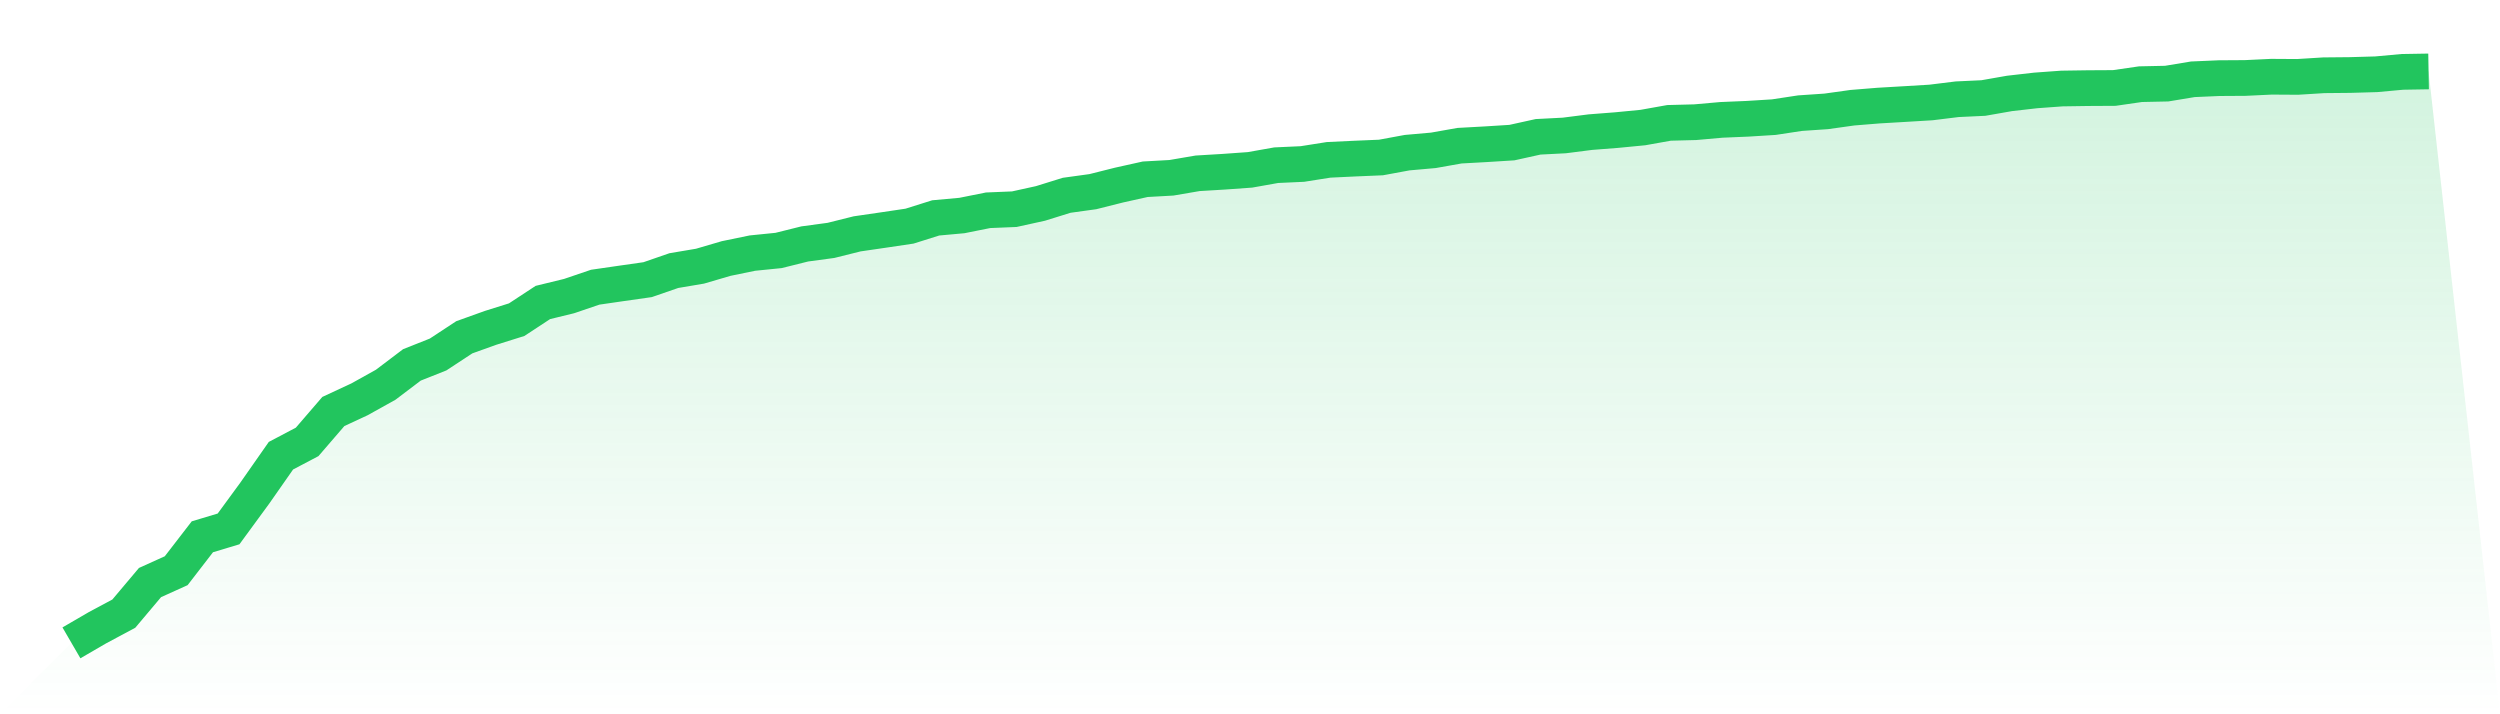
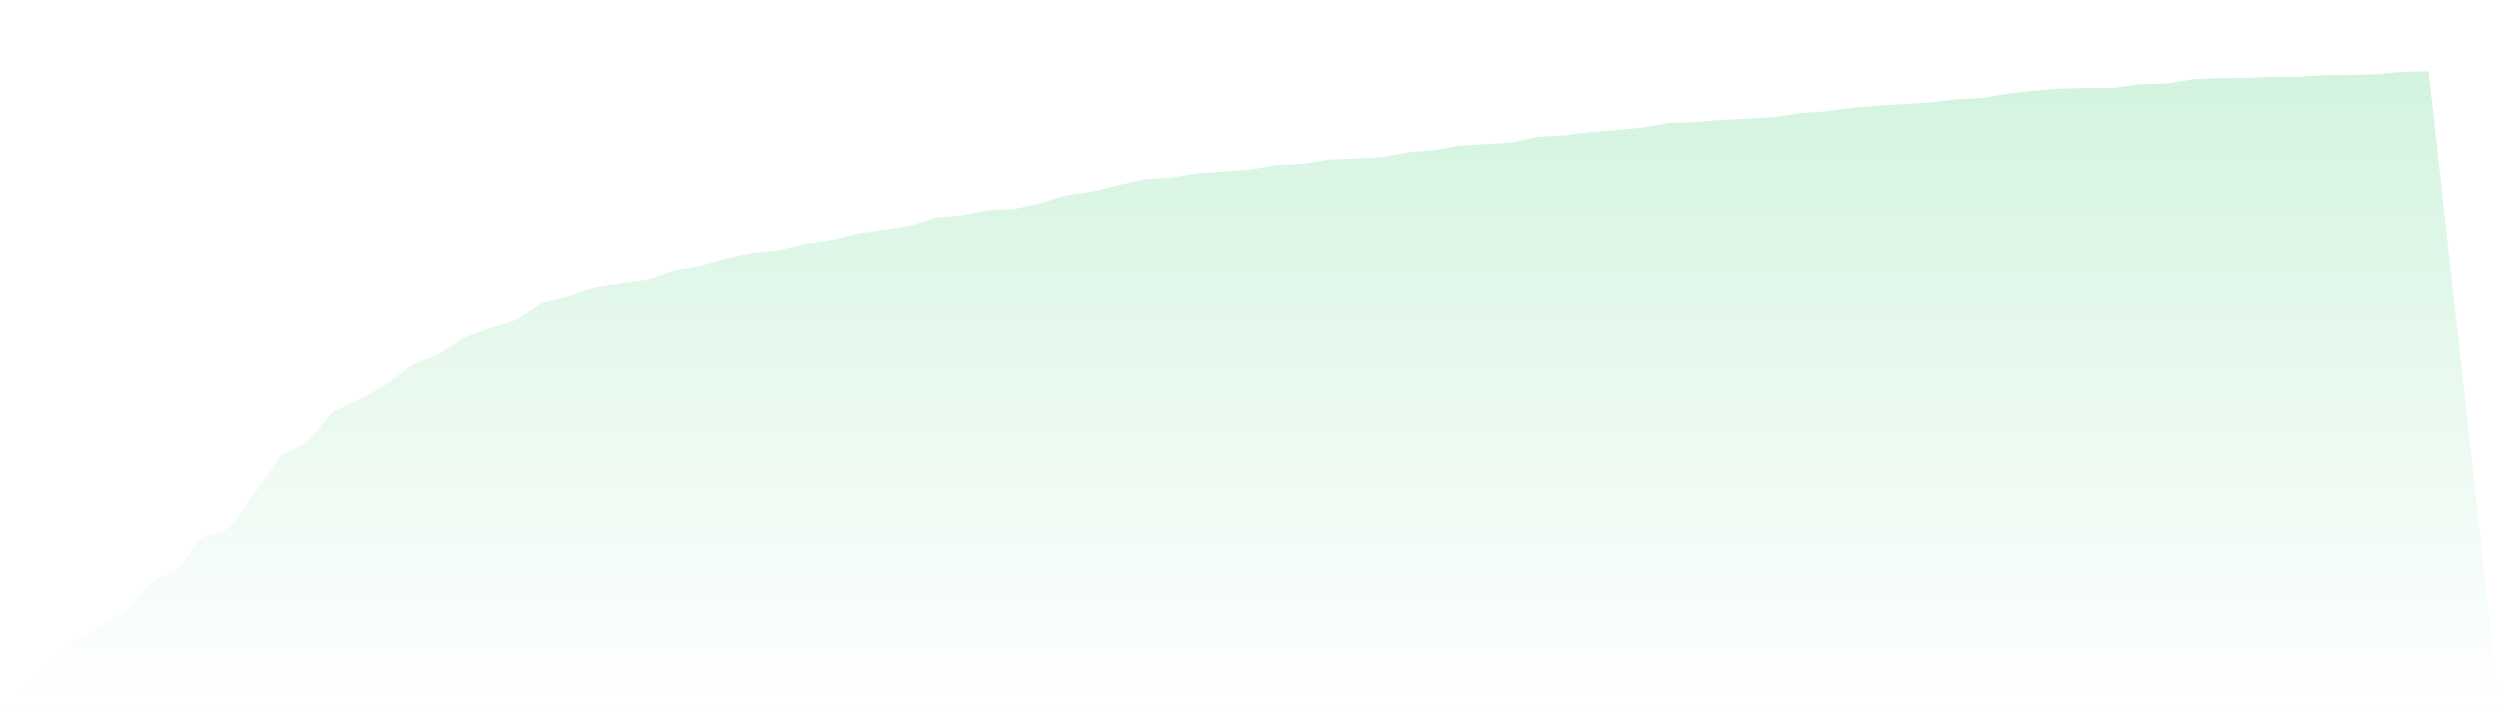
<svg xmlns="http://www.w3.org/2000/svg" viewBox="0 0 140 40">
  <defs>
    <linearGradient id="gradient" x1="0" x2="0" y1="0" y2="1">
      <stop offset="0%" stop-color="#22c55e" stop-opacity="0.2" />
      <stop offset="100%" stop-color="#22c55e" stop-opacity="0" />
    </linearGradient>
  </defs>
  <path d="M4,36 L4,36 L5.467,35.148 L6.933,34.364 L8.4,32.623 L9.867,31.96 L11.333,30.06 L12.8,29.619 L14.267,27.615 L15.733,25.519 L17.2,24.746 L18.667,23.044 L20.133,22.362 L21.6,21.545 L23.067,20.434 L24.533,19.852 L26,18.888 L27.467,18.361 L28.933,17.902 L30.4,16.939 L31.867,16.581 L33.333,16.083 L34.8,15.87 L36.267,15.661 L37.733,15.154 L39.2,14.906 L40.667,14.476 L42.133,14.174 L43.6,14.026 L45.067,13.66 L46.533,13.462 L48,13.096 L49.467,12.882 L50.933,12.664 L52.4,12.202 L53.867,12.069 L55.333,11.775 L56.8,11.715 L58.267,11.392 L59.733,10.936 L61.2,10.733 L62.667,10.364 L64.133,10.038 L65.6,9.956 L67.067,9.705 L68.533,9.617 L70,9.512 L71.467,9.251 L72.933,9.184 L74.4,8.952 L75.867,8.882 L77.333,8.82 L78.8,8.549 L80.267,8.419 L81.733,8.159 L83.2,8.078 L84.667,7.986 L86.133,7.662 L87.6,7.586 L89.067,7.399 L90.533,7.285 L92,7.143 L93.467,6.881 L94.933,6.843 L96.4,6.713 L97.867,6.651 L99.333,6.56 L100.8,6.337 L102.267,6.237 L103.733,6.032 L105.2,5.913 L106.667,5.827 L108.133,5.739 L109.6,5.558 L111.067,5.489 L112.533,5.232 L114,5.064 L115.467,4.957 L116.933,4.935 L118.4,4.927 L119.867,4.714 L121.333,4.683 L122.8,4.44 L124.267,4.376 L125.733,4.367 L127.2,4.297 L128.667,4.306 L130.133,4.215 L131.6,4.201 L133.067,4.159 L134.533,4.025 L136,4 L140,40 L0,40 z" fill="url(#gradient)" />
-   <path d="M4,36 L4,36 L5.467,35.148 L6.933,34.364 L8.4,32.623 L9.867,31.96 L11.333,30.06 L12.8,29.619 L14.267,27.615 L15.733,25.519 L17.2,24.746 L18.667,23.044 L20.133,22.362 L21.6,21.545 L23.067,20.434 L24.533,19.852 L26,18.888 L27.467,18.361 L28.933,17.902 L30.4,16.939 L31.867,16.581 L33.333,16.083 L34.8,15.87 L36.267,15.661 L37.733,15.154 L39.2,14.906 L40.667,14.476 L42.133,14.174 L43.6,14.026 L45.067,13.66 L46.533,13.462 L48,13.096 L49.467,12.882 L50.933,12.664 L52.4,12.202 L53.867,12.069 L55.333,11.775 L56.8,11.715 L58.267,11.392 L59.733,10.936 L61.2,10.733 L62.667,10.364 L64.133,10.038 L65.6,9.956 L67.067,9.705 L68.533,9.617 L70,9.512 L71.467,9.251 L72.933,9.184 L74.4,8.952 L75.867,8.882 L77.333,8.82 L78.8,8.549 L80.267,8.419 L81.733,8.159 L83.2,8.078 L84.667,7.986 L86.133,7.662 L87.6,7.586 L89.067,7.399 L90.533,7.285 L92,7.143 L93.467,6.881 L94.933,6.843 L96.4,6.713 L97.867,6.651 L99.333,6.56 L100.8,6.337 L102.267,6.237 L103.733,6.032 L105.2,5.913 L106.667,5.827 L108.133,5.739 L109.6,5.558 L111.067,5.489 L112.533,5.232 L114,5.064 L115.467,4.957 L116.933,4.935 L118.4,4.927 L119.867,4.714 L121.333,4.683 L122.8,4.44 L124.267,4.376 L125.733,4.367 L127.2,4.297 L128.667,4.306 L130.133,4.215 L131.6,4.201 L133.067,4.159 L134.533,4.025 L136,4" fill="none" stroke="#22c55e" stroke-width="2" />
</svg>